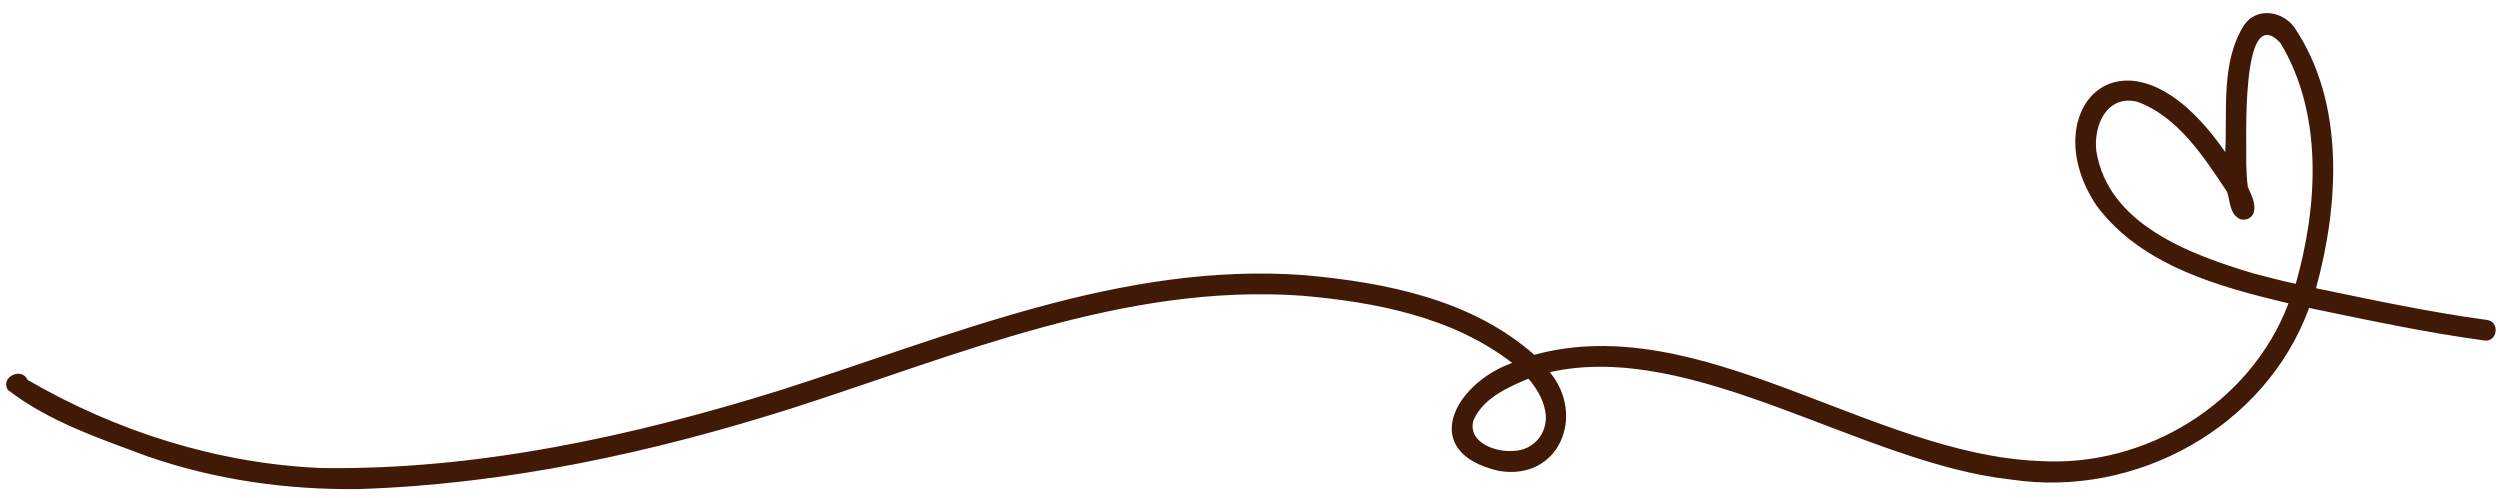
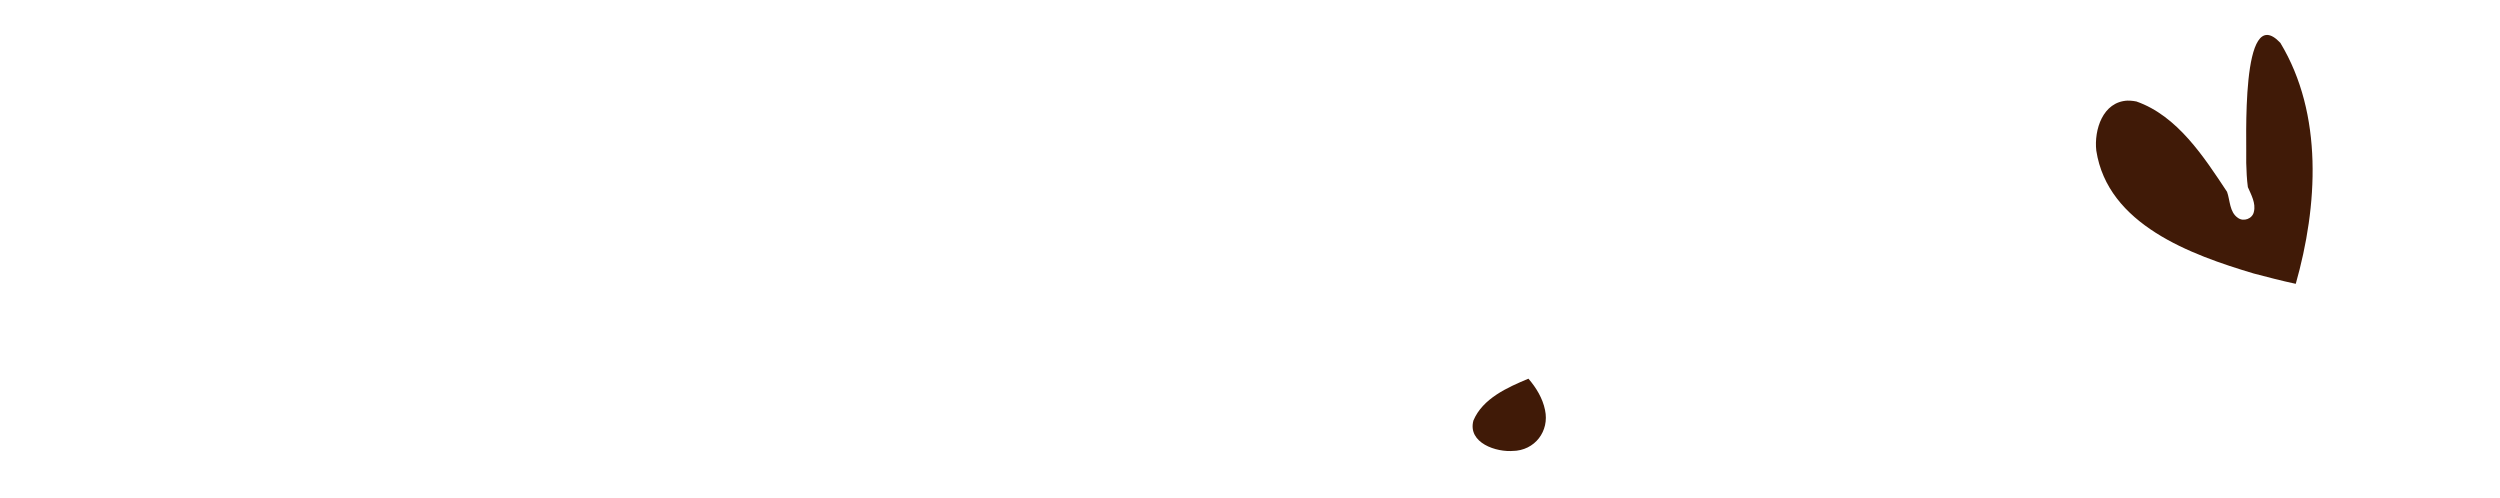
<svg xmlns="http://www.w3.org/2000/svg" fill="#401a07" height="155.6" preserveAspectRatio="xMidYMid meet" version="1" viewBox="-1.9 -4.1 780.8 155.6" width="780.8" zoomAndPan="magnify">
  <g>
    <g id="change1_1">
-       <path d="M774.74,95.81c-17.91-2.43-35.6-6.22-53.3-9.89,7.22-26.24,9.08-58.06-6.79-81.5-3.75-5.14-11.75-6.35-15.65-.73-7.37,11.65-5.21,26.54-5.91,39.72-30.88-44.77-60.45-13.37-40.14,16.78,14,18.73,38.17,25.26,59.89,30.46-11.85,31.3-44.7,51.33-77.86,49.23-52.23-2.06-105.91-47.36-157.7-33.16-19.51-17.29-46.49-22.62-71.74-24.88-56.96-4.23-110.47,18.92-163.62,35.9-46.39,14.45-94.86,25.08-143.68,24.33-32.16-1.41-63.75-11.38-91.53-27.53-1.81-4.14-8.66-.83-6.16,3.12,12.6,9.8,28.6,15.18,43.5,20.73,21.26,7.38,43.79,10.58,66.27,10.25,45.99-1.49,91.43-11.36,135.19-25.25,51.69-16.58,103.74-39.05,159.14-35.14,22.96,1.99,47.08,6.58,65.72,20.99-18.54,6.71-29.23,28.06-4.04,33.75,18.7,3.09,27.07-17.28,15.8-30.86,45.08-10.1,97.73,28.55,144.13,33.55,38.82,5.86,79.42-16.29,93.02-53.61,18.19,3.77,36.38,7.7,54.8,10.18,4.16,.49,4.82-6.01,.67-6.43Zm-304.25,40.94l.43-.04c-5.46,.56-14.5-2.5-12.65-9.45,2.89-6.91,10.66-10.37,17.19-13.09,2.43,2.82,4.45,6.13,5.19,9.81,1.4,6.53-3.13,12.67-10.16,12.77Zm244.6-52.21c-4.4-.93-8.75-2.08-13.1-3.22-19.62-5.85-45.62-15.26-49.18-38.39-.71-6.46,2-15.28,9.82-15.61-.04,.03,.35,.02,.74,.02,.66,.04,1.31,.12,1.96,.25,12.83,4.49,21.11,17.33,28.32,28.22,.97,2.69,.74,6.32,3.37,8.12,1.76,1.32,4.58,.31,5.01-1.88,.67-2.68-.84-5.31-1.88-7.71-.34-2.5-.43-5.01-.51-7.53,.21-6-1.9-50.87,10.65-37.53,13.47,22.28,11.71,50.99,4.82,75.26Z" />
+       <path d="M774.74,95.81Zm-304.25,40.94l.43-.04c-5.46,.56-14.5-2.5-12.65-9.45,2.89-6.91,10.66-10.37,17.19-13.09,2.43,2.82,4.45,6.13,5.19,9.81,1.4,6.53-3.13,12.67-10.16,12.77Zm244.6-52.21c-4.4-.93-8.75-2.08-13.1-3.22-19.62-5.85-45.62-15.26-49.18-38.39-.71-6.46,2-15.28,9.82-15.61-.04,.03,.35,.02,.74,.02,.66,.04,1.31,.12,1.96,.25,12.83,4.49,21.11,17.33,28.32,28.22,.97,2.69,.74,6.32,3.37,8.12,1.76,1.32,4.58,.31,5.01-1.88,.67-2.68-.84-5.31-1.88-7.71-.34-2.5-.43-5.01-.51-7.53,.21-6-1.9-50.87,10.65-37.53,13.47,22.28,11.71,50.99,4.82,75.26Z" />
    </g>
  </g>
</svg>